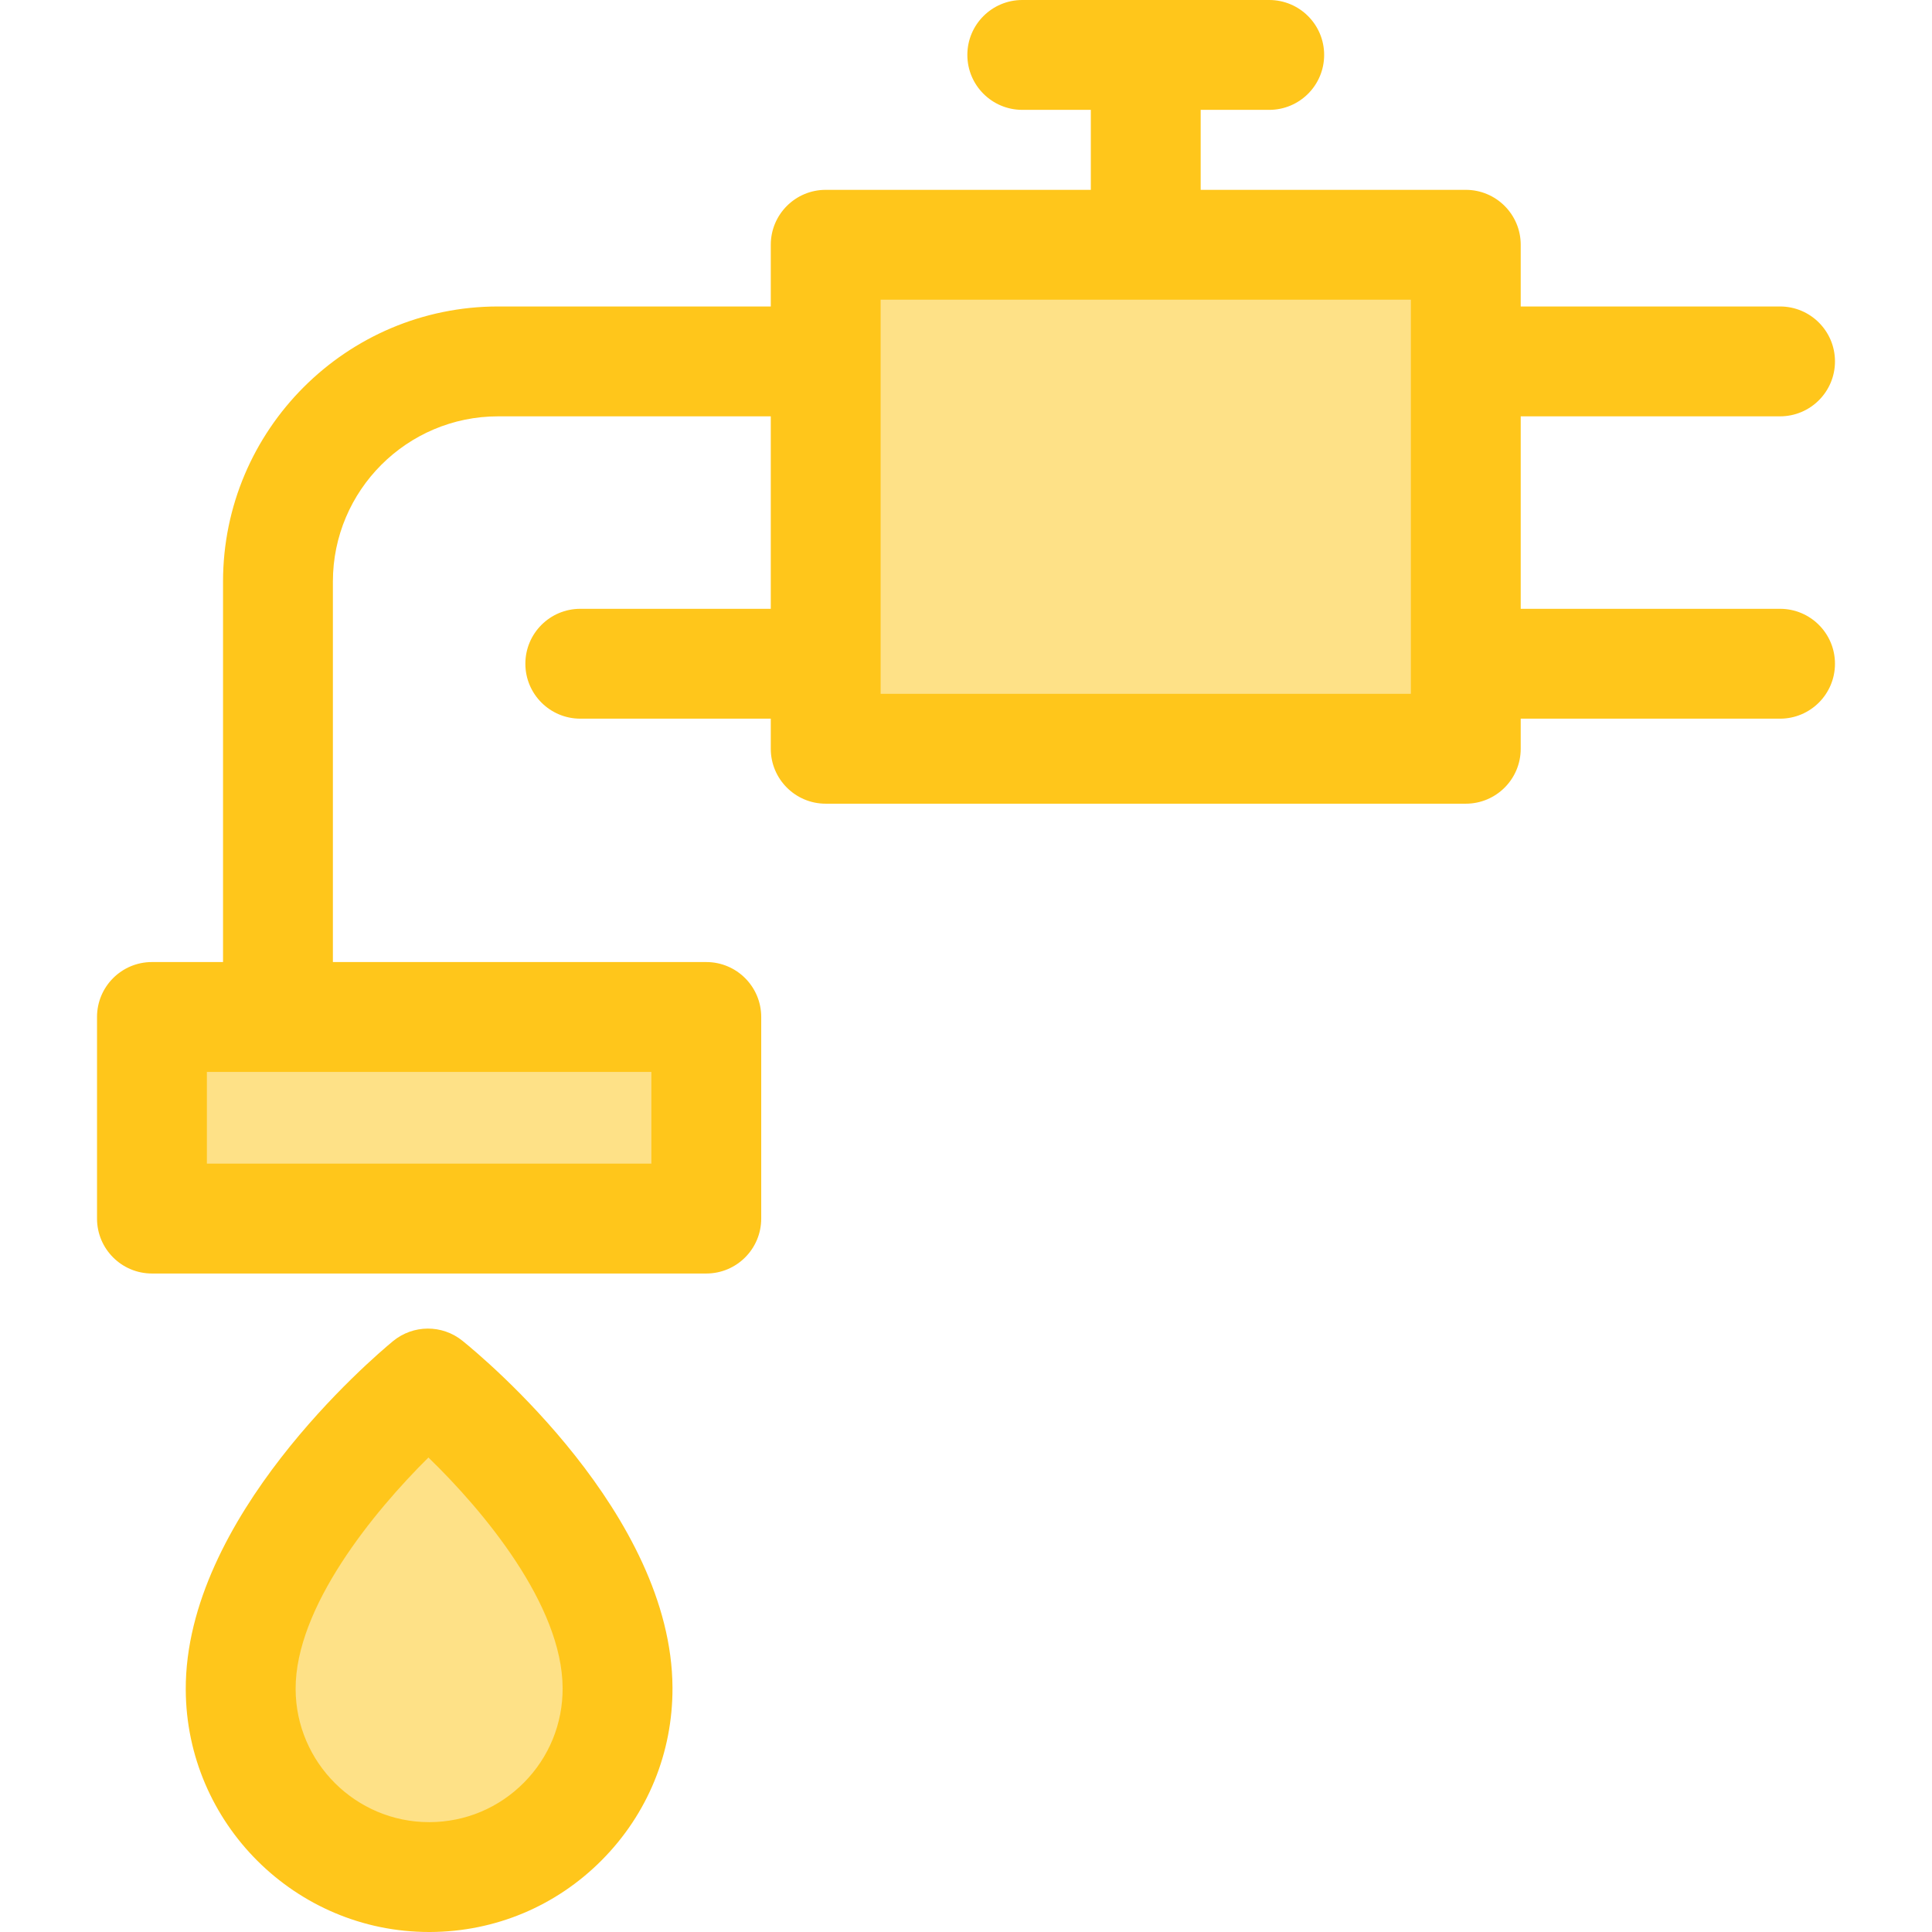
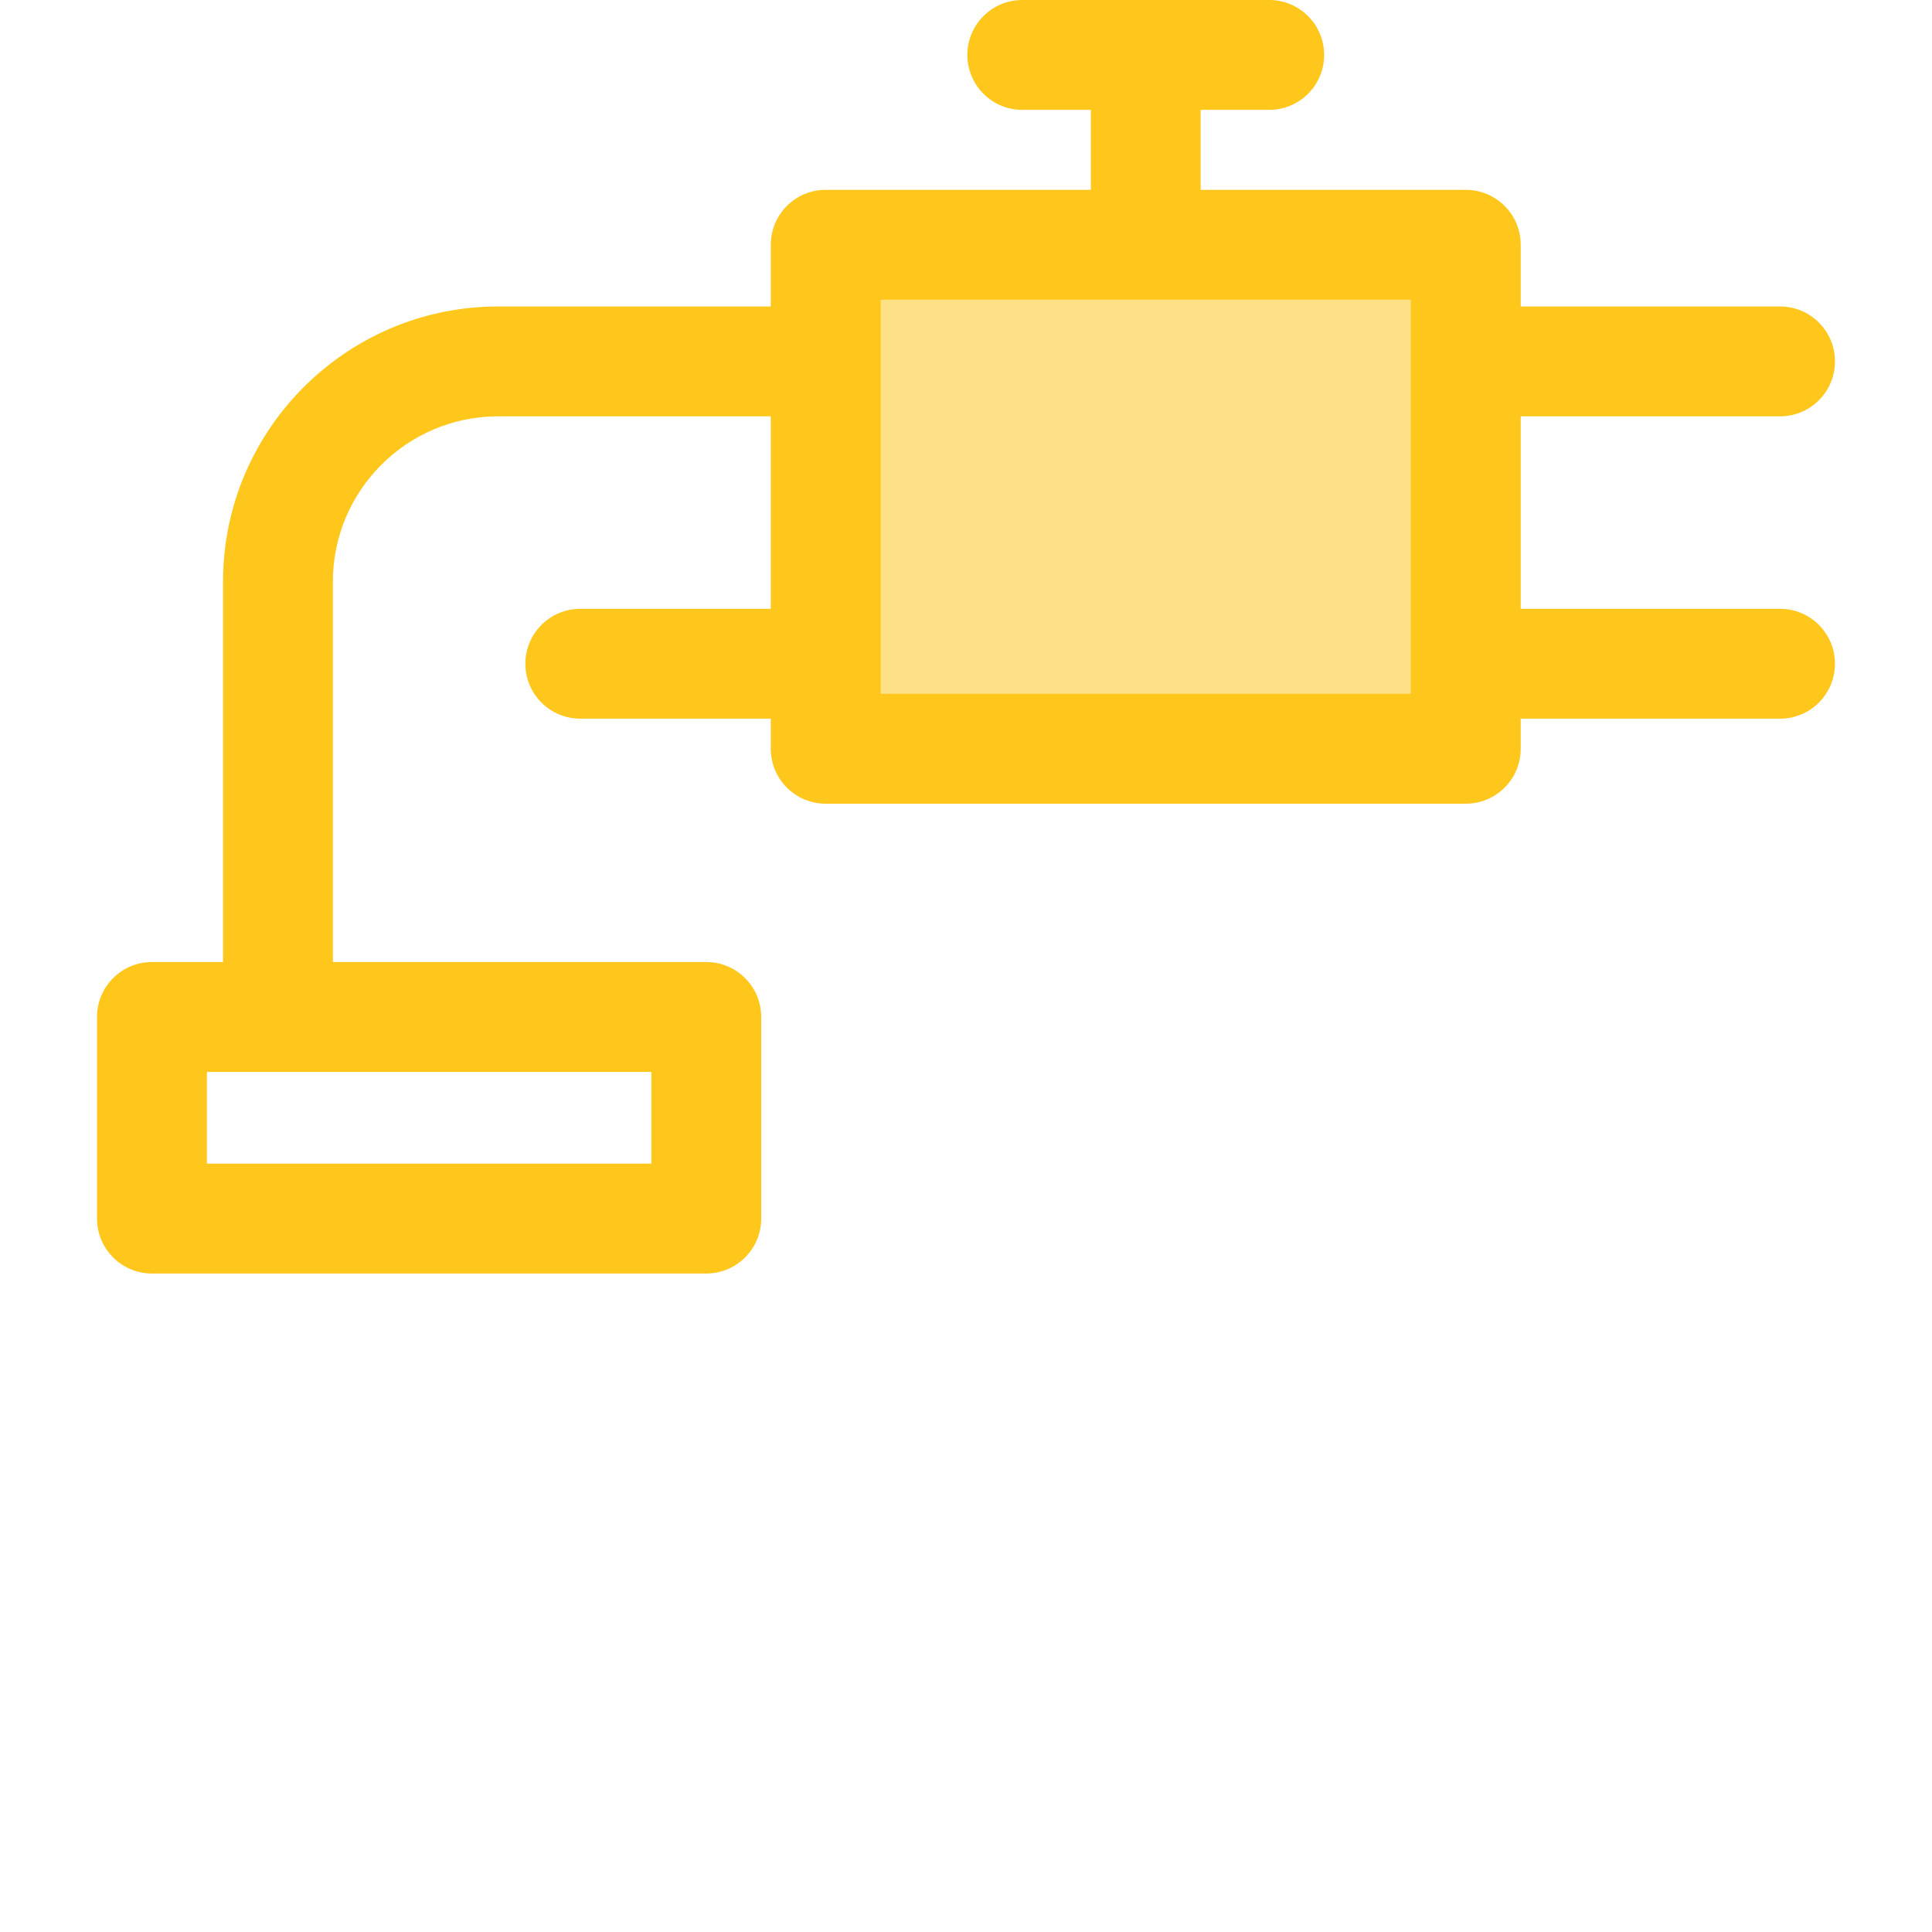
<svg xmlns="http://www.w3.org/2000/svg" version="1.1" id="Layer_1" x="0px" y="0px" viewBox="0 0 512 512" style="enable-background:new 0 0 512 512;" xml:space="preserve">
-   <path style="fill:#FEE187;" d="M163.658,447.313c0.106,27.579-22.166,50.023-49.745,50.128  c-27.579,0.106-50.023-22.166-50.128-49.745c-0.153-39.926,49.627-81.051,49.627-81.051S163.504,407.034,163.658,447.313z" />
-   <path style="fill:#FFC61B;" d="M113.716,512c-35.424,0-64.354-28.822-64.489-64.247c-0.175-45.503,49.275-87.671,54.913-92.328  c5.332-4.405,13.027-4.45,18.409-0.109c5.679,4.58,55.491,46.062,55.667,91.944c0.066,17.227-6.581,33.45-18.715,45.677  c-12.134,12.227-28.305,18.999-45.532,19.064L113.716,512z M113.536,386.257c-14.552,14.412-35.277,39.702-35.194,61.384  c0.074,19.434,15.943,35.245,35.374,35.245h0.141c9.449-0.036,18.32-3.75,24.977-10.458c6.657-6.708,10.302-15.607,10.267-25.058  C149.018,425.398,128.18,400.433,113.536,386.257z" />
  <g>
-     <rect x="40.269" y="269.514" style="fill:#FEE187;" width="146.913" height="53.425" />
    <rect x="218.826" y="64.867" style="fill:#FEE187;" width="169.622" height="133.563" />
  </g>
  <path style="fill:#FFC61B;" d="M471.732,161.34h-68.725v-51.007h68.725c8.039,0,14.557-6.517,14.557-14.557  s-6.519-14.557-14.557-14.557h-68.725V64.867c0-8.04-6.519-14.557-14.557-14.557h-70.258V29.115h18.165  c8.039,0,14.557-6.517,14.557-14.557S344.394,0,336.356,0h-65.442c-8.039,0-14.557,6.517-14.557,14.557s6.519,14.557,14.557,14.557  h18.165V50.31h-70.257c-8.039,0-14.557,6.517-14.557,14.557v16.351h-72.252c-40.201,0-72.907,32.706-72.907,72.907v100.827H40.269  c-8.039,0-14.557,6.517-14.557,14.557v53.427c0,8.04,6.519,14.557,14.557,14.557h146.905c8.039,0,14.557-6.517,14.557-14.557V269.51  c0-8.04-6.519-14.557-14.557-14.557H88.219V154.126c0-24.148,19.645-43.793,43.793-43.793h72.252v51.007h-50.48  c-8.039,0-14.557,6.517-14.557,14.557c0,8.04,6.519,14.557,14.557,14.557h50.48v7.977c0,8.04,6.519,14.557,14.557,14.557h169.628  c8.039,0,14.557-6.517,14.557-14.557v-7.977h68.725c8.039,0,14.557-6.517,14.557-14.557  C486.289,167.858,479.77,161.34,471.732,161.34z M172.616,308.378H54.826v-24.312h117.791V308.378L172.616,308.378z   M373.892,183.875H233.379V79.425h140.513V183.875z" />
  <g>
</g>
  <g>
</g>
  <g>
</g>
  <g>
</g>
  <g>
</g>
  <g>
</g>
  <g>
</g>
  <g>
</g>
  <g>
</g>
  <g>
</g>
  <g>
</g>
  <g>
</g>
  <g>
</g>
  <g>
</g>
  <g>
</g>
</svg>